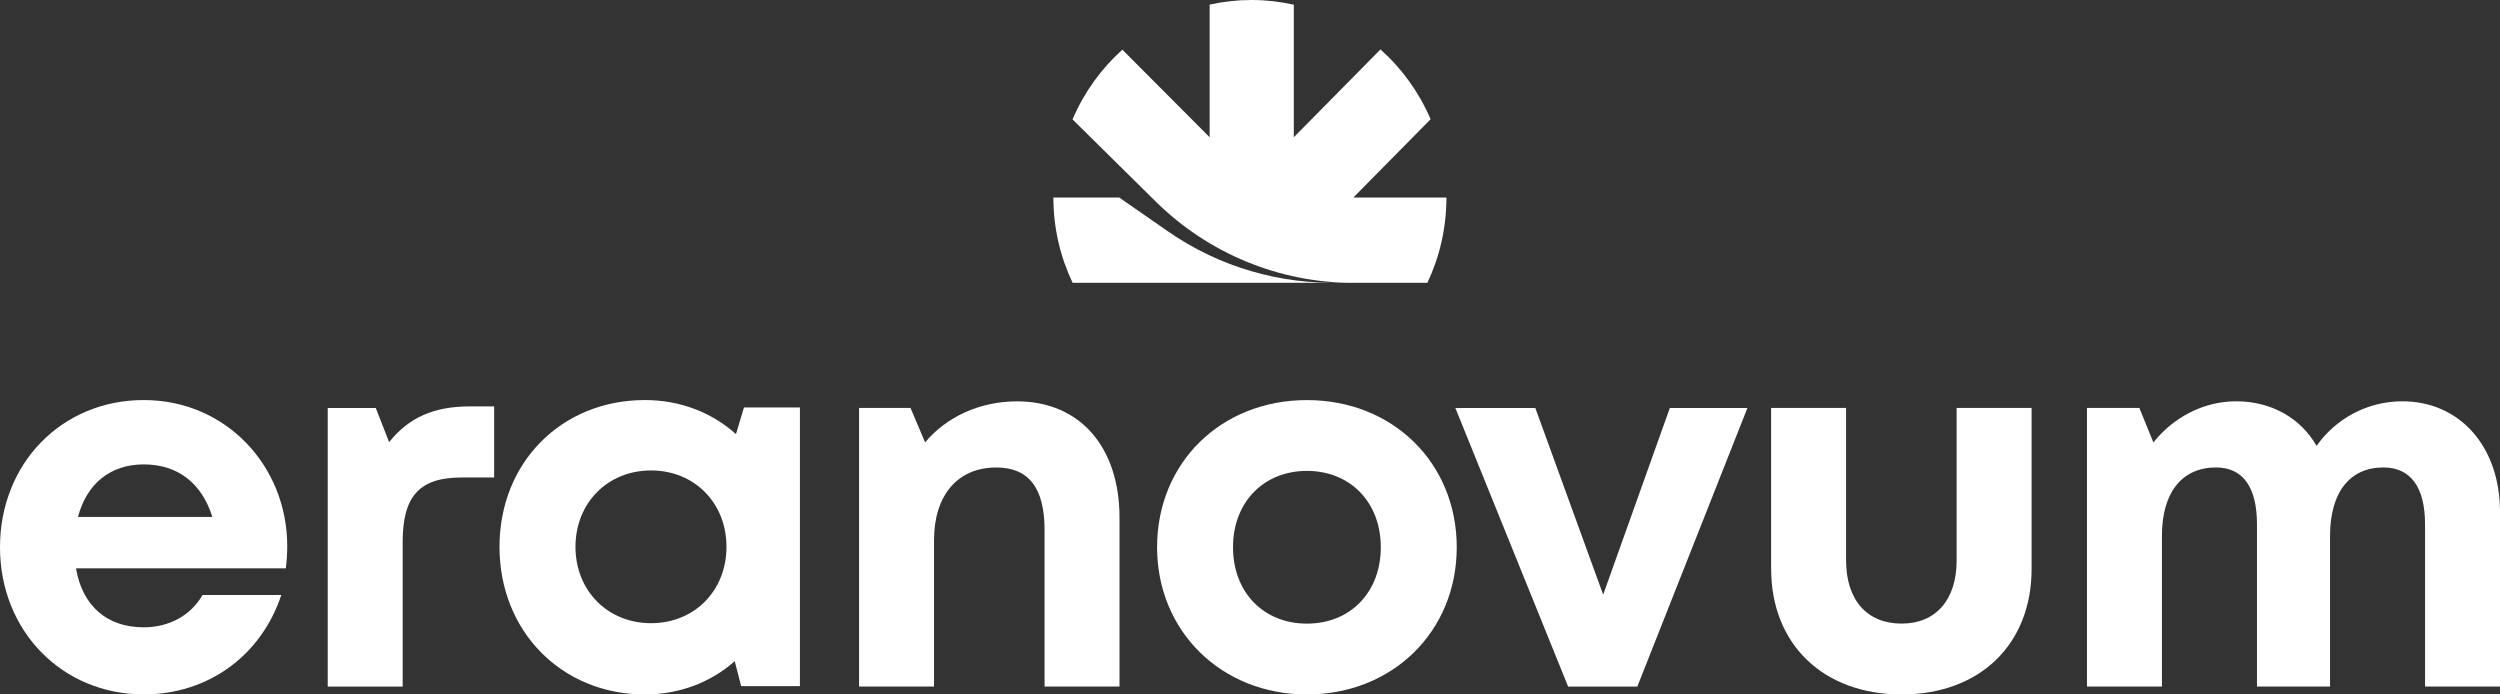
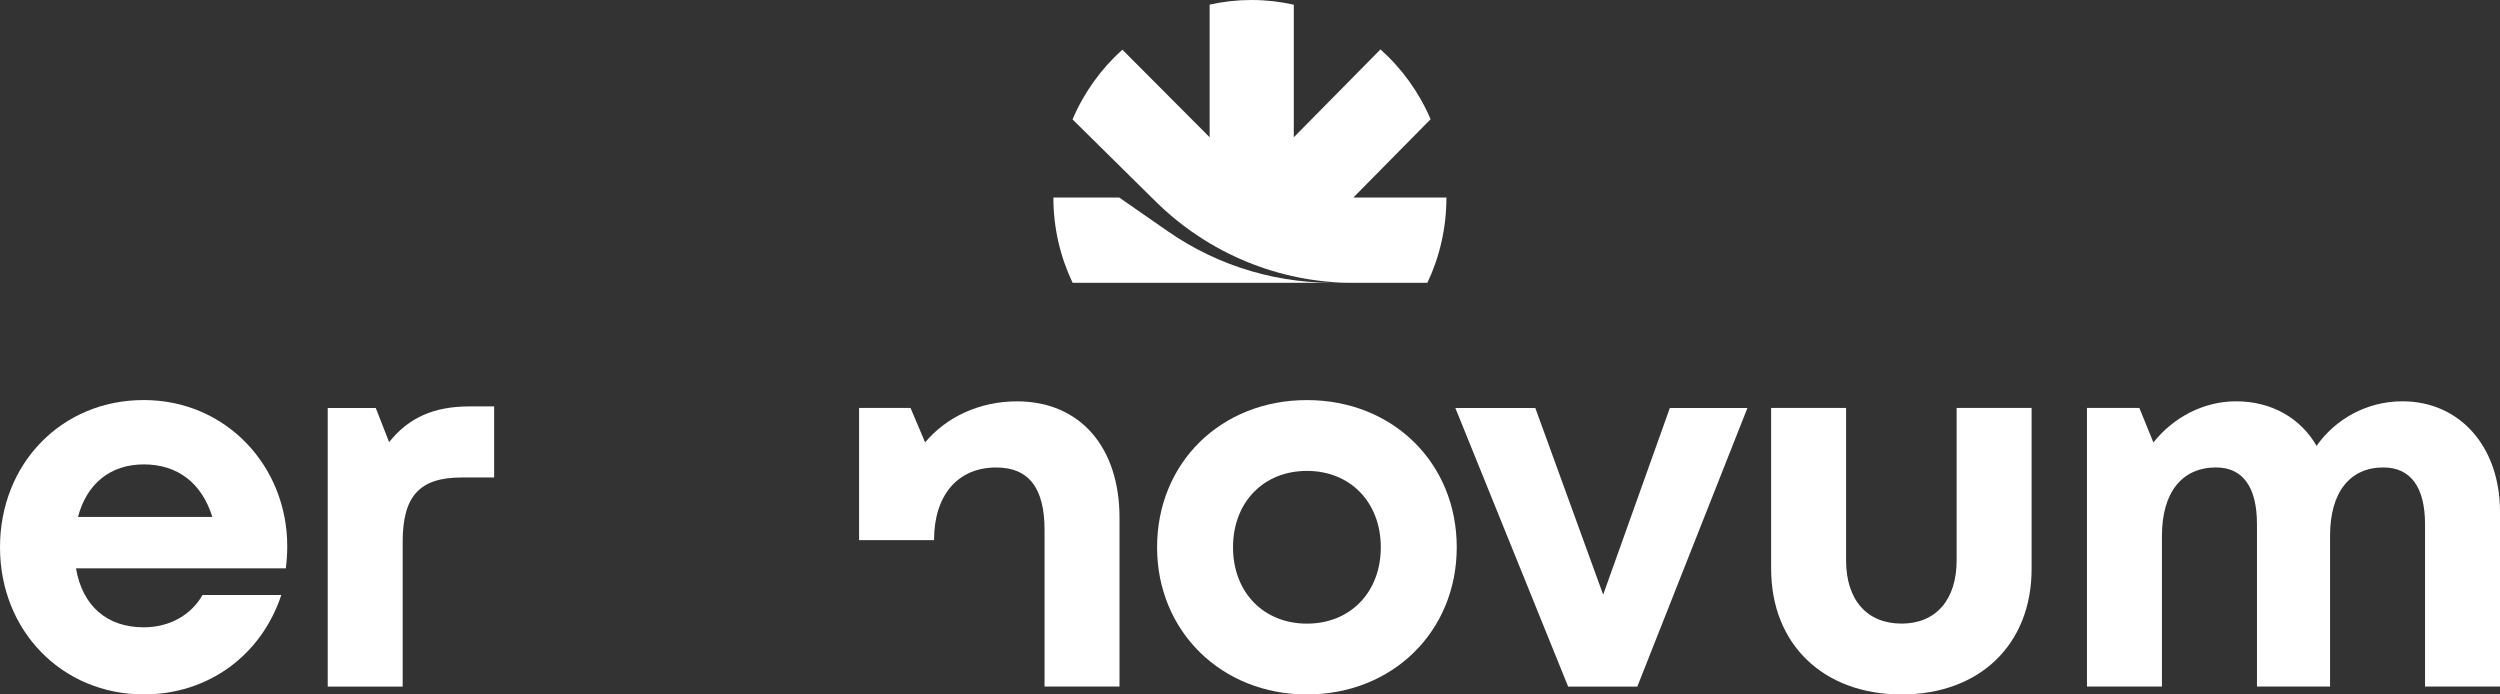
<svg xmlns="http://www.w3.org/2000/svg" width="198" height="55" viewBox="0 0 198 55" fill="none">
  <rect x="0" y="0" width="198" height="55" fill="#333333" stroke="none" />
  <path d="M22.75 43.266C22.75 43.848 22.708 44.431 22.637 45.013H6.018C6.534 48.025 8.502 49.683 11.382 49.683C13.446 49.683 15.139 48.703 16.04 47.123H22.28C20.683 51.931 16.481 54.996 11.386 54.996C4.905 54.996 0 49.953 0 43.34C0 36.727 4.873 31.684 11.386 31.684C17.898 31.684 22.75 36.908 22.75 43.262V43.266ZM6.177 40.939H16.817C15.976 38.24 14.05 36.78 11.386 36.78C8.721 36.78 6.866 38.329 6.177 40.939Z" fill="white" />
  <path d="M39.136 32.188V37.817H36.56C33.214 37.817 31.892 39.306 31.892 42.914V54.379H25.956V32.312H29.761L30.818 35.015C32.38 33.065 34.366 32.188 37.186 32.188H39.136Z" fill="white" />
-   <path d="M63.353 54.343H58.699L58.19 52.368C56.307 54.027 53.844 55 51.077 55C44.472 55 39.56 49.989 39.56 43.308C39.56 36.628 44.472 31.684 51.077 31.684C53.893 31.684 56.392 32.682 58.289 34.383L58.922 32.273H63.353V54.343ZM57.537 43.308C57.537 39.842 55.01 37.26 51.561 37.26C48.112 37.26 45.578 39.849 45.578 43.308C45.578 46.767 48.112 49.356 51.561 49.356C55.01 49.356 57.537 46.775 57.537 43.308Z" fill="white" />
-   <path d="M88.665 41.003V54.375H82.729V41.969C82.729 38.634 81.467 37.025 78.902 37.025C75.841 37.025 73.976 39.227 73.976 42.779V54.375H68.039V32.309H72.113L73.269 35.036C74.93 33.048 77.555 31.787 80.541 31.787C85.545 31.787 88.665 35.416 88.665 41.003Z" fill="white" />
+   <path d="M88.665 41.003V54.375H82.729V41.969C82.729 38.634 81.467 37.025 78.902 37.025C75.841 37.025 73.976 39.227 73.976 42.779H68.039V32.309H72.113L73.269 35.036C74.93 33.048 77.555 31.787 80.541 31.787C85.545 31.787 88.665 35.416 88.665 41.003Z" fill="white" />
  <path d="M91.641 43.344C91.641 36.649 96.708 31.687 103.507 31.687C110.306 31.687 115.374 36.66 115.374 43.344C115.374 50.028 110.274 55 103.507 55C96.74 55 91.641 49.996 91.641 43.344ZM109.359 43.344C109.359 39.771 106.932 37.295 103.507 37.295C100.083 37.295 97.655 39.771 97.655 43.344C97.655 46.917 100.083 49.392 103.507 49.392C106.932 49.392 109.359 46.92 109.359 43.344Z" fill="white" />
  <path d="M138.396 32.312L129.675 54.379H124.197L115.264 32.312H121.597L126.971 47.098L132.251 32.312H138.4H138.396Z" fill="white" />
  <path d="M140.273 45.059V32.309H146.209V44.377C146.209 47.517 147.863 49.389 150.605 49.389C153.347 49.389 154.966 47.474 154.966 44.377V32.309H160.903V45.059C160.903 51.019 156.814 55 150.605 55C144.396 55 140.276 51.019 140.276 45.059H140.273Z" fill="white" />
  <path d="M198 54.375H192.063V41.522C192.063 38.577 190.915 37.022 188.763 37.022C186.112 37.022 184.54 38.982 184.54 42.438V54.375H178.752V41.522C178.752 38.577 177.635 37.022 175.511 37.022C172.829 37.022 171.225 38.982 171.225 42.438V54.375H165.288V32.309H169.437L170.55 35.044C172.108 33.069 174.511 31.783 177.098 31.783C179.889 31.783 182.197 33.097 183.473 35.313C184.975 33.172 187.476 31.783 190.268 31.783C194.809 31.783 198 35.363 198 40.534V54.375Z" fill="white" />
  <path d="M92.5 18.323L88.644 15.645H83.428C83.428 18.063 83.976 20.354 84.952 22.4H107.119C106.85 22.4 106.582 22.389 106.313 22.379C101.419 22.553 96.57 21.15 92.5 18.323Z" fill="white" />
  <path d="M107.182 15.648L113.303 9.444C112.395 7.313 111.031 5.427 109.334 3.914L102.468 10.871V0.373C101.391 0.131 100.274 0 99.125 0C97.977 0 96.874 0.128 95.804 0.366V10.871L88.892 3.935C87.206 5.448 85.849 7.33 84.945 9.458L91.517 15.947C95.708 20.084 101.327 22.4 107.175 22.4H113.048C114.017 20.354 114.557 18.063 114.557 15.645H107.175L107.182 15.648Z" fill="white" />
</svg>